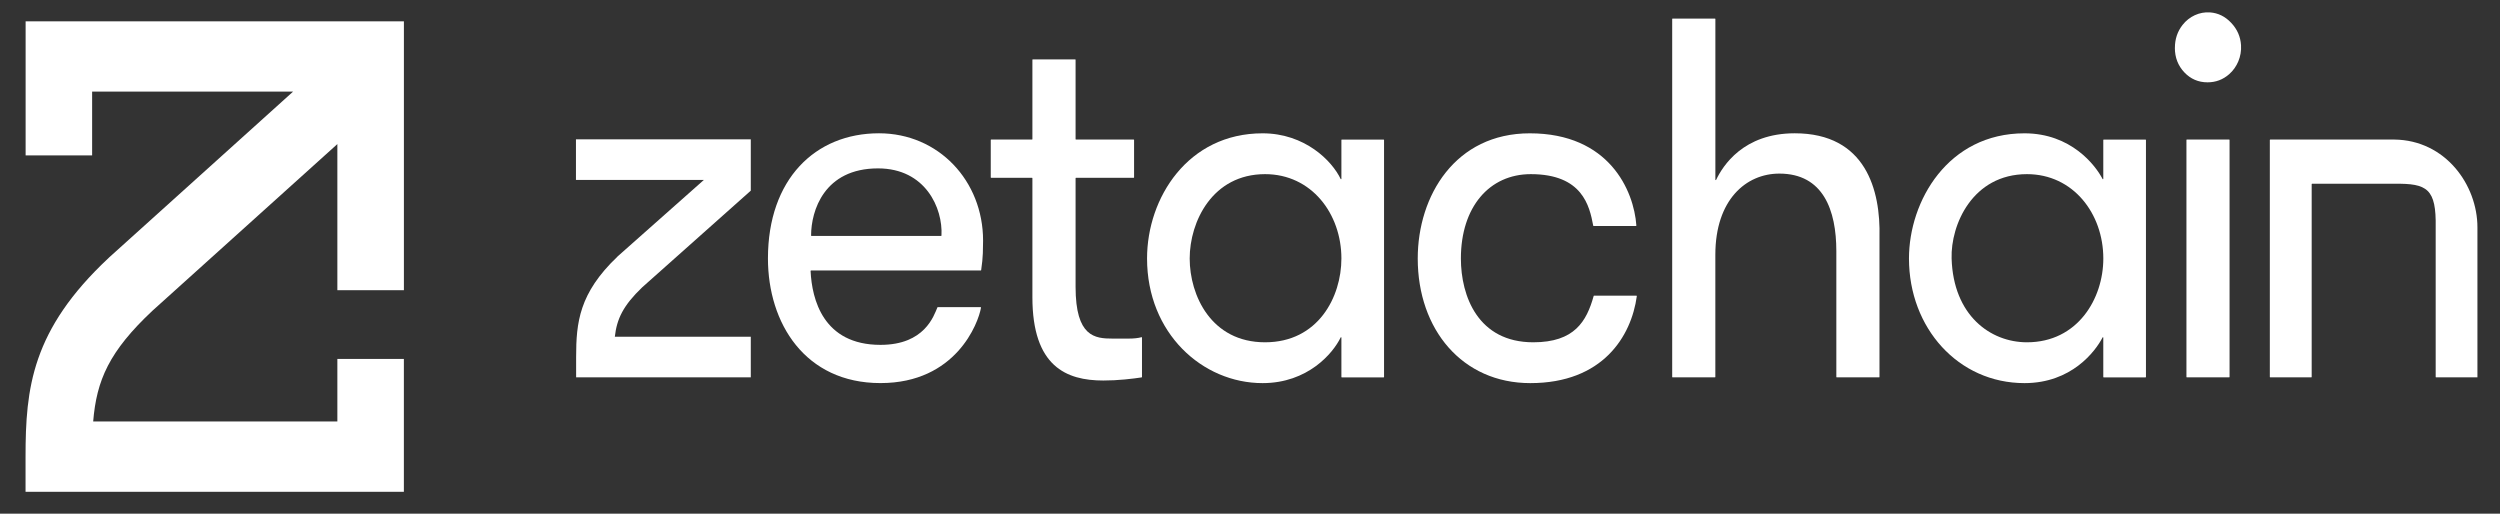
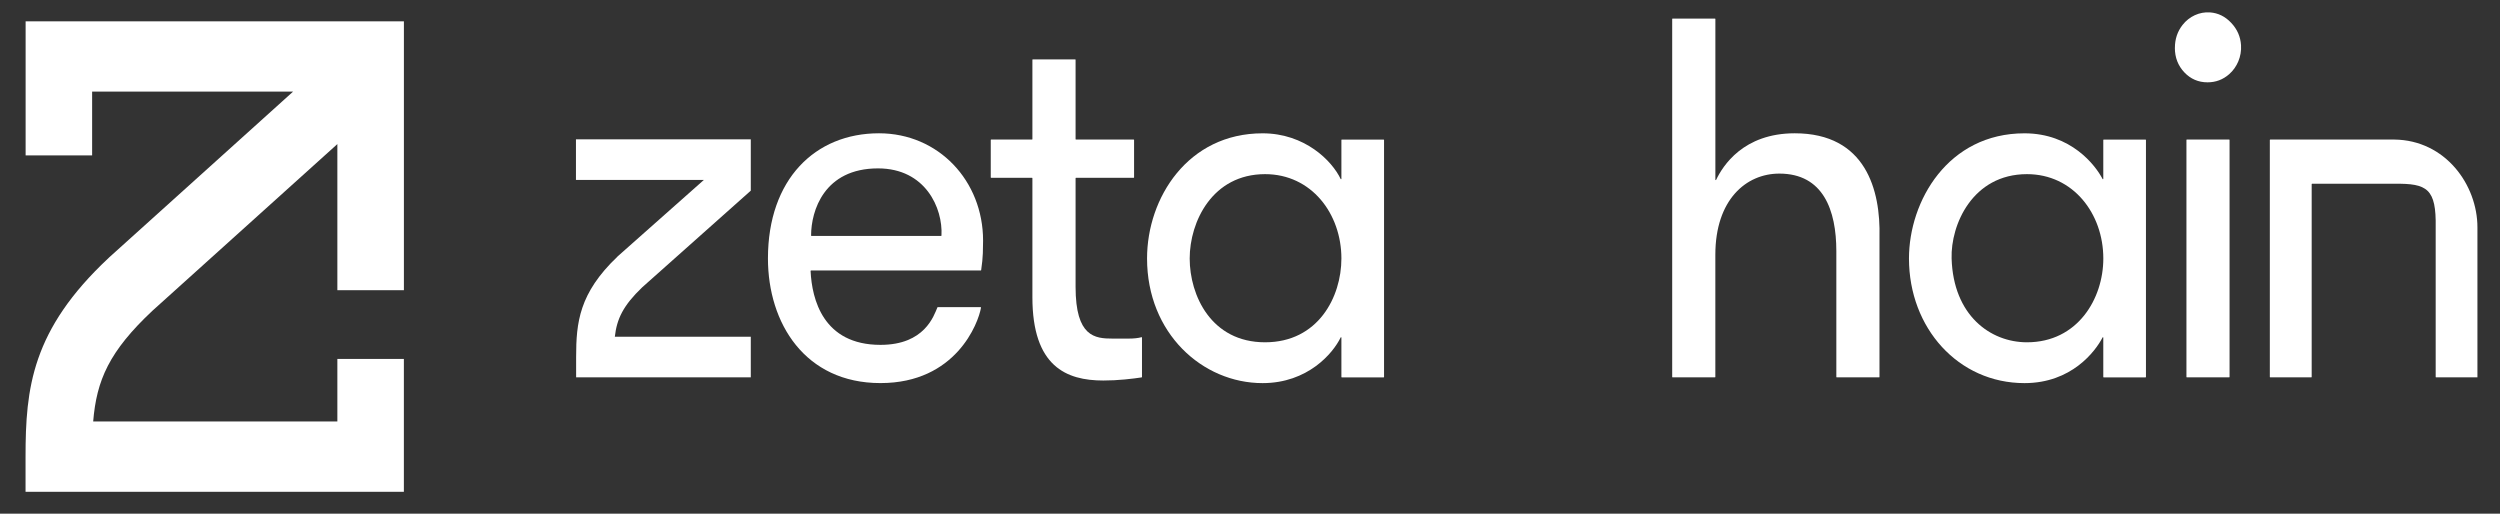
<svg xmlns="http://www.w3.org/2000/svg" width="73" height="15" viewBox="0 0 73 15" fill="none">
  <rect x="0" y="0" width="73" height="15" fill="#333333" stroke="none" />
  <g clip-path="url(#clip0_85_10538)">
    <path d="M9.851 10.48V12.307H2.721C2.819 11.105 3.186 10.259 4.455 9.07L9.851 4.207V8.474H11.794V0.623H0.748V4.537H2.69V2.675H8.558L3.188 7.516L3.175 7.529C0.925 9.633 0.746 11.332 0.746 13.334V14.36H11.793V10.481H9.851L9.851 10.48Z" fill="white" />
    <path d="M23.681 7.899C23.675 7.899 23.669 7.905 23.669 7.912C23.708 8.738 24.034 10.07 25.71 10.07C27.003 10.07 27.268 9.218 27.372 8.977C27.374 8.972 27.378 8.969 27.383 8.969H28.634C28.642 8.969 28.646 8.977 28.645 8.985C28.569 9.433 27.915 11.186 25.71 11.186C23.505 11.186 22.424 9.436 22.424 7.547C22.424 5.235 23.802 3.892 25.666 3.892C27.405 3.892 28.706 5.28 28.706 7.027C28.706 7.128 28.704 7.251 28.699 7.393C28.694 7.533 28.678 7.698 28.65 7.887C28.649 7.893 28.644 7.898 28.639 7.898H23.681V7.899ZM25.638 4.917C24.063 4.917 23.684 6.157 23.684 6.876C23.684 6.883 23.689 6.89 23.696 6.89H27.479C27.485 6.89 27.49 6.883 27.491 6.877C27.535 6.081 27.026 4.917 25.638 4.917Z" fill="white" />
    <path d="M33.346 11.008C33.346 11.014 33.341 11.02 33.336 11.02C33.212 11.04 33.048 11.06 32.846 11.08C32.638 11.1 32.428 11.111 32.216 11.111C31.138 11.111 30.146 10.702 30.146 8.679V5.204C30.146 5.198 30.142 5.192 30.134 5.192H28.942C28.935 5.192 28.93 5.186 28.93 5.179V4.088C28.93 4.081 28.935 4.075 28.942 4.075H30.134C30.141 4.075 30.146 4.07 30.146 4.062V1.747C30.146 1.74 30.151 1.734 30.159 1.734H31.395C31.401 1.734 31.407 1.74 31.407 1.747V4.062C31.407 4.069 31.412 4.075 31.419 4.075H33.103C33.109 4.075 33.115 4.08 33.115 4.088V5.179C33.115 5.186 33.11 5.192 33.103 5.192H31.419C31.412 5.192 31.407 5.197 31.407 5.204V8.378C31.407 9.837 31.971 9.887 32.492 9.887H32.948C33.109 9.887 33.237 9.873 33.332 9.846C33.339 9.843 33.346 9.849 33.346 9.858V11.008H33.346Z" fill="white" />
    <path d="M40.414 4.088V11.007C40.414 11.013 40.409 11.02 40.402 11.02H39.181C39.174 11.02 39.169 11.014 39.169 11.007V9.859C39.169 9.846 39.152 9.842 39.147 9.854C38.926 10.315 38.187 11.187 36.867 11.187C35.11 11.187 33.494 9.73 33.494 7.548C33.494 5.776 34.688 3.893 36.867 3.893C38.101 3.893 38.895 4.695 39.147 5.226C39.153 5.238 39.169 5.234 39.169 5.221V4.088C39.169 4.082 39.174 4.076 39.181 4.076H40.402C40.408 4.076 40.414 4.081 40.414 4.088ZM36.94 9.995C38.489 9.995 39.169 8.672 39.169 7.548C39.169 6.245 38.299 5.085 36.94 5.085C35.402 5.085 34.739 6.472 34.739 7.548C34.739 8.624 35.365 9.995 36.94 9.995Z" fill="white" />
-     <path d="M46.533 6.599C46.528 6.599 46.524 6.595 46.522 6.589C46.414 6.015 46.21 5.085 44.699 5.085C43.489 5.085 42.658 6.044 42.658 7.548C42.658 8.651 43.161 9.995 44.771 9.995C45.975 9.995 46.328 9.385 46.535 8.643C46.536 8.638 46.54 8.634 46.546 8.634H47.783C47.79 8.634 47.796 8.641 47.795 8.648C47.635 9.819 46.802 11.187 44.684 11.187C42.7 11.187 41.398 9.623 41.398 7.548C41.398 5.712 42.497 3.893 44.67 3.893C46.987 3.893 47.71 5.564 47.782 6.585C47.782 6.593 47.776 6.599 47.769 6.599H46.533Z" fill="white" />
    <path d="M48.841 0.543H50.077C50.084 0.543 50.089 0.548 50.089 0.556V5.247C50.089 5.26 50.106 5.264 50.111 5.252C50.304 4.846 50.903 3.892 52.406 3.892C54.485 3.892 54.915 5.556 54.881 6.92V11.006C54.881 11.013 54.877 11.019 54.87 11.019H53.633C53.627 11.019 53.621 11.014 53.621 11.006V7.333C53.621 6.139 53.24 5.069 51.956 5.069C50.987 5.069 50.088 5.831 50.088 7.44V11.006C50.088 11.013 50.084 11.019 50.076 11.019H48.84C48.834 11.019 48.828 11.014 48.828 11.006V0.555C48.828 0.548 48.833 0.542 48.84 0.542L48.841 0.543Z" fill="white" />
    <path d="M62.662 4.088V11.007C62.662 11.013 62.657 11.02 62.65 11.02H61.429C61.422 11.02 61.416 11.014 61.416 11.007V9.859C61.416 9.846 61.401 9.842 61.395 9.854C61.184 10.262 60.487 11.187 59.115 11.187C57.184 11.187 55.742 9.58 55.742 7.548C55.742 5.869 56.881 3.893 59.115 3.893C60.47 3.893 61.183 4.819 61.395 5.226C61.401 5.238 61.416 5.234 61.416 5.221V4.088C61.416 4.082 61.422 4.076 61.429 4.076H62.65C62.656 4.076 62.662 4.081 62.662 4.088ZM59.188 9.995C60.665 9.995 61.417 8.724 61.417 7.548C61.417 6.239 60.538 5.085 59.188 5.085C57.597 5.085 56.957 6.564 56.987 7.548C57.037 9.211 58.119 9.995 59.188 9.995Z" fill="white" />
    <path d="M63.507 1.396C63.507 1.142 63.581 0.92 63.73 0.729C63.924 0.479 64.227 0.34 64.532 0.362C64.769 0.379 64.975 0.48 65.15 0.666C65.326 0.852 65.422 1.069 65.438 1.319C65.459 1.643 65.327 1.961 65.091 2.167C64.911 2.325 64.7 2.404 64.46 2.404C64.192 2.404 63.966 2.307 63.782 2.112C63.598 1.917 63.506 1.679 63.506 1.396L63.507 1.396Z" fill="white" />
    <path d="M65.091 4.075H63.856C63.849 4.075 63.844 4.081 63.844 4.088V11.006C63.844 11.013 63.849 11.018 63.856 11.018H65.091C65.098 11.018 65.103 11.013 65.103 11.006V4.088C65.103 4.081 65.098 4.075 65.091 4.075Z" fill="white" />
    <path d="M72.343 11.019H71.134C71.128 11.019 71.122 11.014 71.122 11.006V6.639C71.141 5.511 70.877 5.352 69.915 5.366H67.513C67.506 5.366 67.501 5.371 67.501 5.379V11.006C67.501 11.013 67.495 11.019 67.488 11.019H66.292C66.285 11.019 66.279 11.014 66.279 11.006V4.088C66.279 4.081 66.285 4.075 66.292 4.075H69.915C71.408 4.092 72.341 5.401 72.341 6.639V11.018H72.342L72.343 11.019Z" fill="white" />
    <path d="M18.024 7.499C16.911 8.561 16.823 9.418 16.823 10.426V11.018H21.923V9.832H17.953C18.012 9.311 18.196 8.923 18.752 8.39L21.923 5.567V4.069H16.818V5.255H20.552L18.038 7.484L18.024 7.498V7.499Z" fill="white" />
  </g>
  <defs>
    <clipPath id="clip0_85_10538">
      <rect width="72" height="14" fill="white" transform="translate(0.746 0.359)" />
    </clipPath>
  </defs>
</svg>